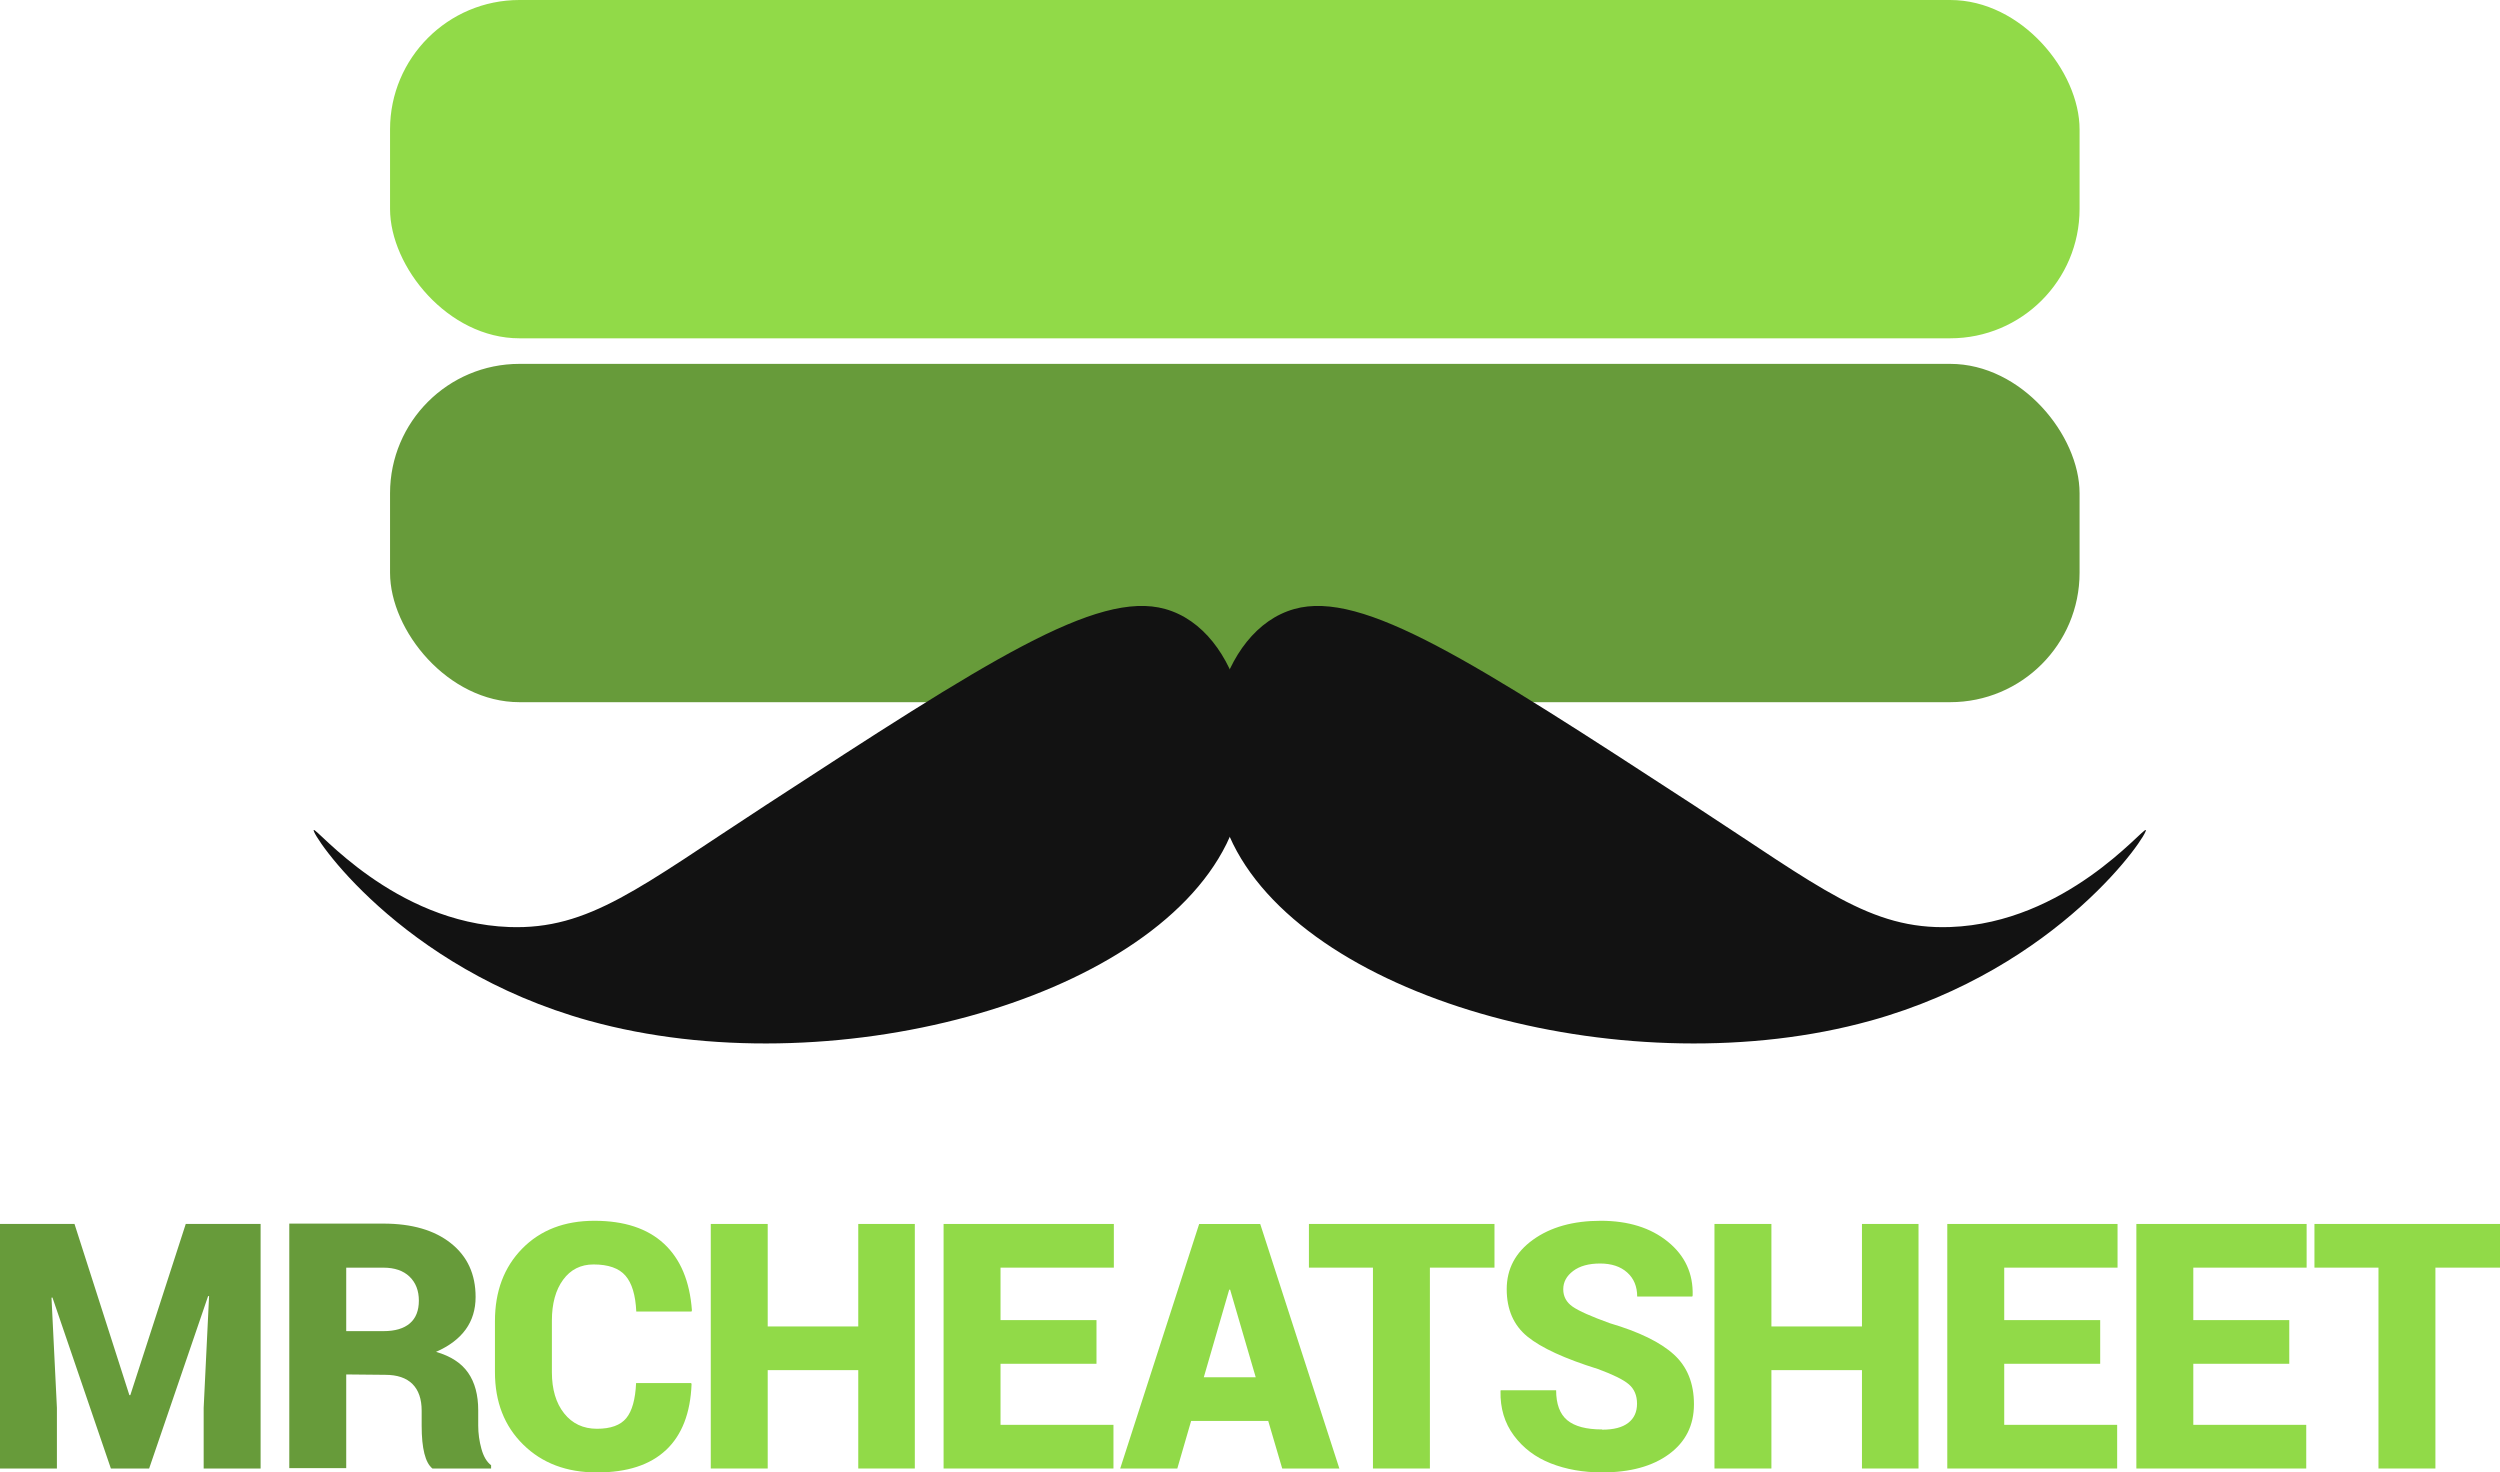
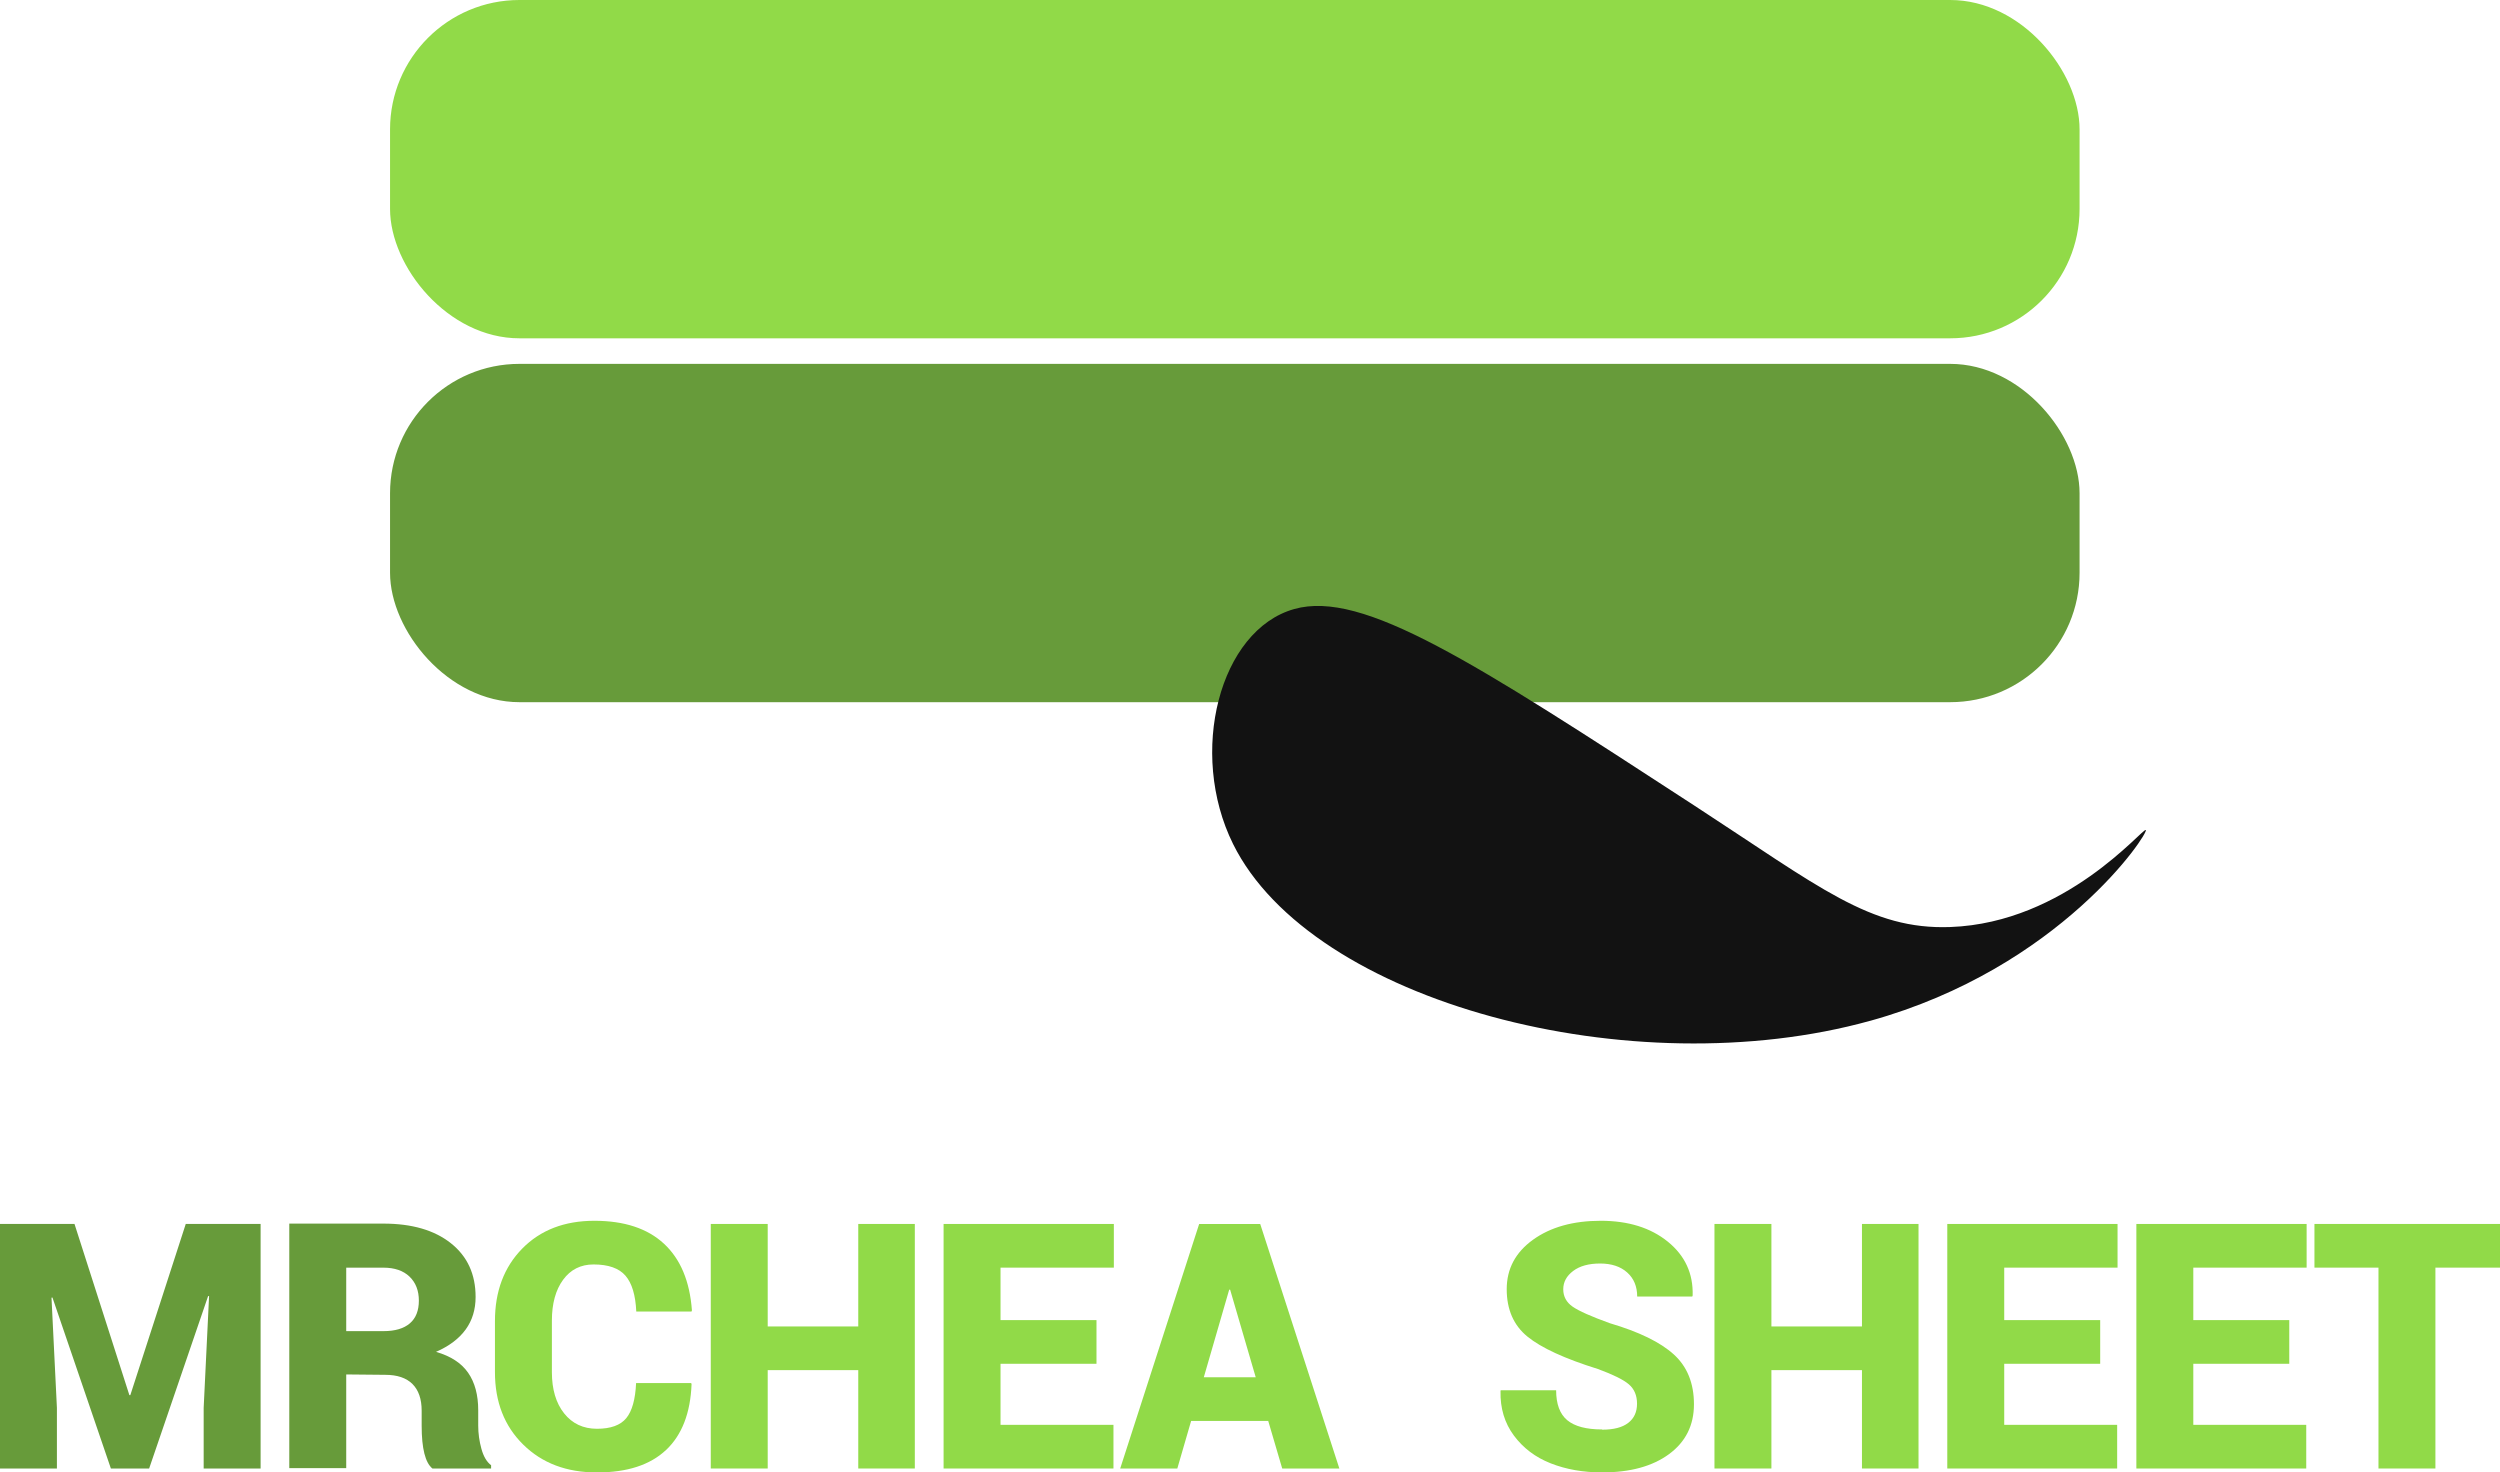
<svg xmlns="http://www.w3.org/2000/svg" id="Layer_2" data-name="Layer 2" viewBox="0 0 850.03 500.65">
  <defs>
    <style>
      .cls-1 {
        fill: #679b3a;
      }

      .cls-2 {
        fill: #121212;
      }

      .cls-3 {
        fill: #91da48;
      }
    </style>
  </defs>
  <g id="Layer_1-2" data-name="Layer 1">
    <rect class="cls-3" x="132.62" width="574.46" height="115.03" rx="44" ry="44" />
    <rect class="cls-1" x="132.62" y="123.72" width="574.46" height="115.03" rx="44" ry="44" />
-     <path class="cls-2" d="M200.37,347.08c81,22.49,189.95-6.22,216.64-60.11,15.36-31.03,4.63-72.77-20.82-79.9-23.31-6.54-60.82,17.88-135.83,66.71-42.9,27.93-59.99,42.42-87.25,41.42-39.24-1.44-65.38-33.72-66.43-32.99-1.2.84,28.93,46.9,93.69,64.88Z" />
    <path class="cls-2" d="M635.9,347.08c-81,22.49-189.95-6.22-216.64-60.11-15.36-31.03-4.63-72.77,20.82-79.9,23.31-6.54,60.82,17.88,135.83,66.71,42.9,27.93,59.99,42.42,87.25,41.42,39.24-1.44,65.38-33.72,66.43-32.99,1.2.84-28.93,46.9-93.69,64.88Z" />
    <g>
      <path class="cls-1" d="M0,416.16h25.33l18.66,58.21h.32l18.85-58.21h25.45v83.15h-19.36v-20.63l1.84-37.96-.32-.06-20.06,58.65h-13.01l-19.87-58.14-.32.06,1.84,37.45v20.63H0v-83.15Z" />
      <path class="cls-1" d="M117.72,499.19h-19.36v-83.15h31.99c9.69,0,17.34,2.22,22.95,6.67,5.61,4.44,8.41,10.54,8.41,18.28,0,8.51-4.49,14.73-13.46,18.66,4.99,1.44,8.63,3.81,10.92,7.11s3.43,7.55,3.43,12.76v5.21c0,2.62.36,5.25,1.08,7.87.72,2.62,1.82,4.49,3.3,5.59v1.14h-19.93c-2.45-1.95-3.68-6.81-3.68-14.6v-5.08c0-3.98-1.05-7-3.14-9.08-2.09-2.07-5.17-3.11-9.24-3.11l-13.27-.13v31.87ZM117.72,431.02v21.58h12.7c3.89,0,6.87-.88,8.92-2.63,2.05-1.75,3.08-4.34,3.08-7.74s-1.06-6.12-3.17-8.16c-2.12-2.03-5.08-3.05-8.89-3.05h-12.63Z" />
      <path class="cls-3" d="M226.47,493c-5.4,5.1-13.23,7.65-23.52,7.65s-18.63-3.15-25.04-9.46c-6.41-6.3-9.62-14.51-9.62-24.63v-17.39c0-10.11,3.09-18.32,9.27-24.63,6.18-6.3,14.36-9.46,24.53-9.46s18.07,2.6,23.68,7.81c5.61,5.21,8.77,12.76,9.49,22.66l-.13.38h-18.79c-.25-5.59-1.48-9.65-3.68-12.19-2.2-2.54-5.82-3.81-10.85-3.81-4.36,0-7.81,1.74-10.35,5.21-2.54,3.47-3.81,8.1-3.81,13.9v17.52c0,5.84,1.39,10.51,4.16,14,2.77,3.49,6.5,5.24,11.17,5.24s8-1.21,9.97-3.62,3.08-6.39,3.33-11.93h18.73l.13.38c-.38,9.82-3.27,17.28-8.66,22.38Z" />
      <path class="cls-3" d="M311.05,416.16v83.15h-19.23v-33.45h-30.79v33.45h-19.36v-83.15h19.36v34.85h30.79v-34.85h19.23Z" />
      <path class="cls-3" d="M372.82,448.85v14.85h-32.63v20.76h38.4v14.85h-57.76v-83.15h57.89v14.85h-38.53v17.84h32.63Z" />
      <path class="cls-3" d="M435.97,499.32l-4.76-16.19h-26.21l-4.7,16.19h-19.42l26.85-83.15h20.76l26.91,83.15h-19.42ZM417.94,438.51l-8.63,29.77h17.65l-8.7-29.77h-.32Z" />
-       <path class="cls-3" d="M508.14,416.16v14.85h-21.96v68.3h-19.36v-68.3h-21.77v-14.85h63.1Z" />
      <path class="cls-3" d="M544.74,486.05v.06c3.94,0,6.9-.77,8.89-2.32,1.99-1.54,2.98-3.71,2.98-6.51s-.92-4.98-2.76-6.57c-1.84-1.59-5.36-3.33-10.57-5.24-11.26-3.51-19.23-7.18-23.93-11.01s-7.05-9.21-7.05-16.12,2.98-12.53,8.95-16.82c5.97-4.29,13.64-6.44,23.01-6.44s16.98,2.37,22.82,7.11c5.84,4.74,8.65,10.83,8.44,18.28l-.13.38h-18.73c0-3.43-1.13-6.16-3.4-8.19-2.26-2.03-5.33-3.05-9.21-3.05s-6.93.85-9.17,2.54c-2.24,1.69-3.36,3.77-3.36,6.22s1.06,4.42,3.17,5.9c2.12,1.48,6.35,3.36,12.7,5.65,9.9,2.92,17.14,6.45,21.71,10.6,4.57,4.15,6.86,9.8,6.86,16.95s-2.83,12.8-8.47,16.95c-5.65,4.15-13.24,6.22-22.76,6.22-6.43,0-12.25-1.03-17.46-3.08-5.21-2.05-9.38-5.21-12.54-9.46-3.15-4.25-4.67-9.28-4.54-15.08l.06-.32h18.85c0,4.7,1.26,8.09,3.78,10.19,2.52,2.09,6.46,3.14,11.84,3.14Z" />
      <path class="cls-3" d="M652.32,416.16v83.15h-19.23v-33.45h-30.79v33.45h-19.36v-83.15h19.36v34.85h30.79v-34.85h19.23Z" />
      <path class="cls-3" d="M714.09,448.85v14.85h-32.63v20.76h38.4v14.85h-57.76v-83.15h57.89v14.85h-38.53v17.84h32.63Z" />
      <path class="cls-3" d="M778.38,448.85v14.85h-32.63v20.76h38.4v14.85h-57.76v-83.15h57.89v14.85h-38.53v17.84h32.63Z" />
      <path class="cls-3" d="M850.03,416.16v14.85h-21.96v68.3h-19.36v-68.3h-21.77v-14.85h63.1Z" />
    </g>
  </g>
</svg>